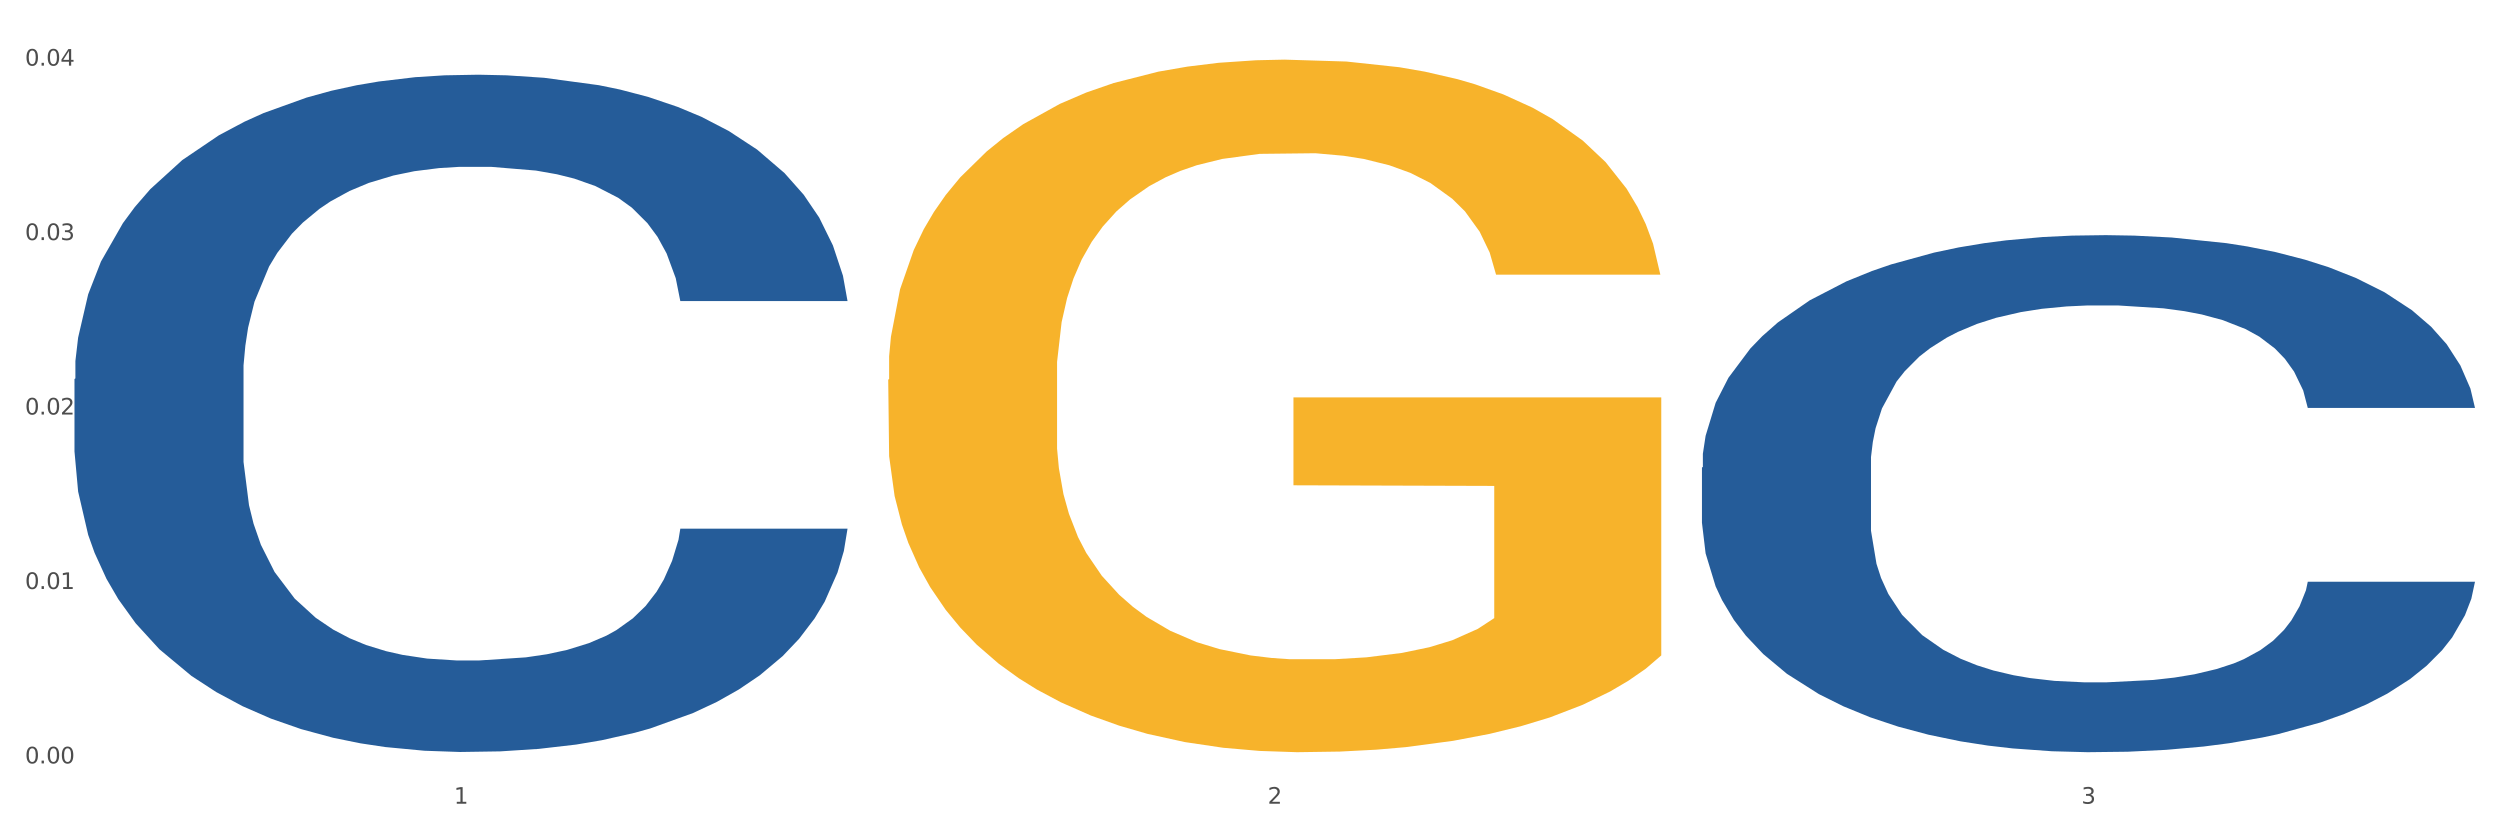
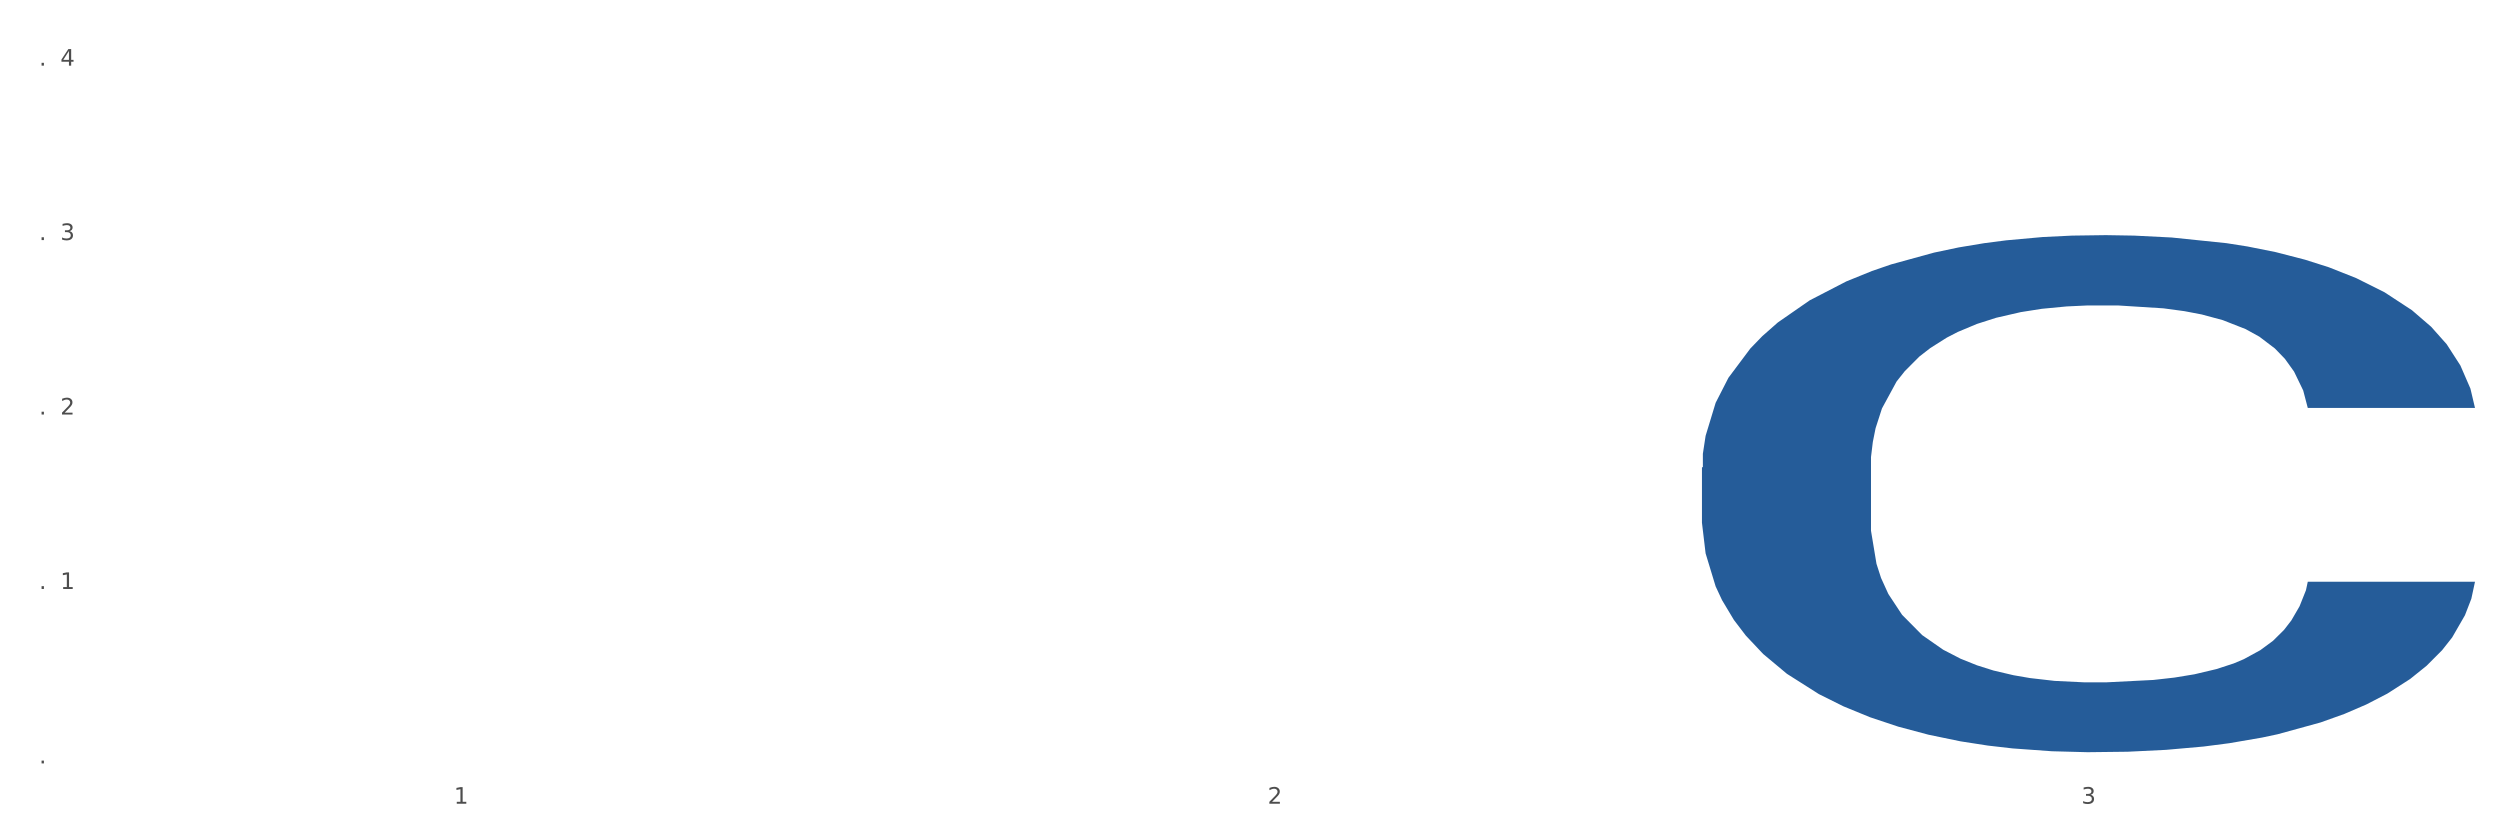
<svg xmlns="http://www.w3.org/2000/svg" xmlns:xlink="http://www.w3.org/1999/xlink" width="1080pt" height="360pt" viewBox="0 0 1080 360" version="1.1">
  <rect x="0" y="0" width="1080" height="360" fill="#808080" stroke="none" />
  <defs>
    <style type="text/css">*{stroke-linejoin: round; stroke-linecap: butt}</style>
  </defs>
  <g id="figure_1">
    <g id="patch_1">
      <path d="M 0 360  L 1080 360  L 1080 0  L 0 0  z " style="fill: #ffffff; stroke: #ffffff; stroke-linejoin: miter" />
    </g>
    <g id="axes_1">
      <g id="matplotlib.axis_1">
        <g id="xtick_1">
          <g id="text_1">
            <g style="fill: #4d4d4d" transform="translate(196.1 347.204) scale(0.096 -0.096)">
              <defs>
                <path id="DejaVuSans-31" d="M 794 531  L 1825 531  L 1825 4091  L 703 3866  L 703 4441  L 1819 4666  L 2450 4666  L 2450 531  L 3481 531  L 3481 0  L 794 0  L 794 531  z " transform="scale(0.016)" />
              </defs>
              <use xlink:href="#DejaVuSans-31" />
            </g>
          </g>
        </g>
        <g id="xtick_2">
          <g id="text_2">
            <g style="fill: #4d4d4d" transform="translate(547.634 347.204) scale(0.096 -0.096)">
              <defs>
                <path id="DejaVuSans-32" d="M 1228 531  L 3431 531  L 3431 0  L 469 0  L 469 531  Q 828 903 1448 1529  Q 2069 2156 2228 2338  Q 2531 2678 2651 2914  Q 2772 3150 2772 3378  Q 2772 3750 2511 3984  Q 2250 4219 1831 4219  Q 1534 4219 1204 4116  Q 875 4013 500 3803  L 500 4441  Q 881 4594 1212 4672  Q 1544 4750 1819 4750  Q 2544 4750 2975 4387  Q 3406 4025 3406 3419  Q 3406 3131 3298 2873  Q 3191 2616 2906 2266  Q 2828 2175 2409 1742  Q 1991 1309 1228 531  z " transform="scale(0.016)" />
              </defs>
              <use xlink:href="#DejaVuSans-32" />
            </g>
          </g>
        </g>
        <g id="xtick_3">
          <g id="text_3">
            <g style="fill: #4d4d4d" transform="translate(899.167 347.204) scale(0.096 -0.096)">
              <defs>
                <path id="DejaVuSans-33" d="M 2597 2516  Q 3050 2419 3304 2112  Q 3559 1806 3559 1356  Q 3559 666 3084 287  Q 2609 -91 1734 -91  Q 1441 -91 1130 -33  Q 819 25 488 141  L 488 750  Q 750 597 1062 519  Q 1375 441 1716 441  Q 2309 441 2620 675  Q 2931 909 2931 1356  Q 2931 1769 2642 2001  Q 2353 2234 1838 2234  L 1294 2234  L 1294 2753  L 1863 2753  Q 2328 2753 2575 2939  Q 2822 3125 2822 3475  Q 2822 3834 2567 4026  Q 2313 4219 1838 4219  Q 1578 4219 1281 4162  Q 984 4106 628 3988  L 628 4550  Q 988 4650 1302 4700  Q 1616 4750 1894 4750  Q 2613 4750 3031 4423  Q 3450 4097 3450 3541  Q 3450 3153 3228 2886  Q 3006 2619 2597 2516  z " transform="scale(0.016)" />
              </defs>
              <use xlink:href="#DejaVuSans-33" />
            </g>
          </g>
        </g>
        <g id="xtick_4" />
        <g id="xtick_5" />
      </g>
      <g id="matplotlib.axis_2">
        <g id="ytick_1">
          <g id="text_4">
            <g style="fill: #4d4d4d" transform="translate(10.8 329.798) scale(0.096 -0.096)">
              <defs>
-                 <path id="DejaVuSans-30" d="M 2034 4250  Q 1547 4250 1301 3770  Q 1056 3291 1056 2328  Q 1056 1369 1301 889  Q 1547 409 2034 409  Q 2525 409 2770 889  Q 3016 1369 3016 2328  Q 3016 3291 2770 3770  Q 2525 4250 2034 4250  z M 2034 4750  Q 2819 4750 3233 4129  Q 3647 3509 3647 2328  Q 3647 1150 3233 529  Q 2819 -91 2034 -91  Q 1250 -91 836 529  Q 422 1150 422 2328  Q 422 3509 836 4129  Q 1250 4750 2034 4750  z " transform="scale(0.016)" />
                <path id="DejaVuSans-2e" d="M 684 794  L 1344 794  L 1344 0  L 684 0  L 684 794  z " transform="scale(0.016)" />
              </defs>
              <use xlink:href="#DejaVuSans-30" />
              <use xlink:href="#DejaVuSans-2e" transform="translate(63.623 0)" />
              <use xlink:href="#DejaVuSans-30" transform="translate(95.41 0)" />
              <use xlink:href="#DejaVuSans-30" transform="translate(159.033 0)" />
            </g>
          </g>
        </g>
        <g id="ytick_2">
          <g id="text_5">
            <g style="fill: #4d4d4d" transform="translate(10.8 254.438) scale(0.096 -0.096)">
              <use xlink:href="#DejaVuSans-30" />
              <use xlink:href="#DejaVuSans-2e" transform="translate(63.623 0)" />
              <use xlink:href="#DejaVuSans-30" transform="translate(95.41 0)" />
              <use xlink:href="#DejaVuSans-31" transform="translate(159.033 0)" />
            </g>
          </g>
        </g>
        <g id="ytick_3">
          <g id="text_6">
            <g style="fill: #4d4d4d" transform="translate(10.8 179.078) scale(0.096 -0.096)">
              <use xlink:href="#DejaVuSans-30" />
              <use xlink:href="#DejaVuSans-2e" transform="translate(63.623 0)" />
              <use xlink:href="#DejaVuSans-30" transform="translate(95.41 0)" />
              <use xlink:href="#DejaVuSans-32" transform="translate(159.033 0)" />
            </g>
          </g>
        </g>
        <g id="ytick_4">
          <g id="text_7">
            <g style="fill: #4d4d4d" transform="translate(10.8 103.717) scale(0.096 -0.096)">
              <use xlink:href="#DejaVuSans-30" />
              <use xlink:href="#DejaVuSans-2e" transform="translate(63.623 0)" />
              <use xlink:href="#DejaVuSans-30" transform="translate(95.41 0)" />
              <use xlink:href="#DejaVuSans-33" transform="translate(159.033 0)" />
            </g>
          </g>
        </g>
        <g id="ytick_5">
          <g id="text_8">
            <g style="fill: #4d4d4d" transform="translate(10.8 28.357) scale(0.096 -0.096)">
              <defs>
                <path id="DejaVuSans-34" d="M 2419 4116  L 825 1625  L 2419 1625  L 2419 4116  z M 2253 4666  L 3047 4666  L 3047 1625  L 3713 1625  L 3713 1100  L 3047 1100  L 3047 0  L 2419 0  L 2419 1100  L 313 1100  L 313 1709  L 2253 4666  z " transform="scale(0.016)" />
              </defs>
              <use xlink:href="#DejaVuSans-30" />
              <use xlink:href="#DejaVuSans-2e" transform="translate(63.623 0)" />
              <use xlink:href="#DejaVuSans-30" transform="translate(95.41 0)" />
              <use xlink:href="#DejaVuSans-34" transform="translate(159.033 0)" />
            </g>
          </g>
        </g>
        <g id="ytick_6" />
        <g id="ytick_7" />
        <g id="ytick_8" />
        <g id="ytick_9" />
      </g>
      <g id="PolyCollection_1">
-         <path d="M 32.175 163.735  L 32.57 163.468  L 32.57 155.986  L 33.754 145.832  L 38.096 127.128  L 43.623 112.966  L 53.097 96.399  L 58.228 89.452  L 64.939 81.703  L 78.755 69.145  L 94.545 58.456  L 105.598 52.578  L 113.888 48.837  L 132.441 42.157  L 143.099 39.218  L 154.152 36.813  L 163.626 35.21  L 179.416 33.339  L 192.048 32.538  L 206.654 32.27  L 218.891 32.538  L 235.076 33.606  L 258.761 36.813  L 267.84 38.683  L 280.077 41.89  L 292.709 46.165  L 302.972 50.44  L 314.815 56.586  L 327.052 64.602  L 338.895 74.756  L 347.184 84.108  L 353.895 93.995  L 359.816 106.019  L 364.158 119.112  L 366.132 130.067  L 293.893 130.067  L 291.919 120.181  L 287.972 109.492  L 284.025 102.278  L 279.682 96.399  L 272.972 89.719  L 267.05 85.444  L 257.182 80.367  L 248.102 77.161  L 240.602 75.29  L 231.523 73.687  L 212.18 72.084  L 198.364 72.084  L 189.68 72.618  L 179.021 73.954  L 169.942 75.825  L 159.284 79.031  L 150.994 82.505  L 142.705 87.047  L 137.968 90.254  L 130.862 96.132  L 126.125 100.942  L 119.809 109.225  L 116.256 115.104  L 109.94 130.334  L 107.177 141.557  L 105.993 149.306  L 105.203 157.856  L 105.203 199.54  L 107.572 218.244  L 109.546 226.261  L 112.704 235.345  L 118.625 247.102  L 127.309 258.592  L 136.389 266.876  L 143.889 271.952  L 150.994 275.693  L 158.1 278.633  L 166.784 281.305  L 173.89 282.908  L 184.548 284.511  L 197.18 285.313  L 207.049 285.313  L 227.181 283.977  L 236.26 282.641  L 244.944 280.77  L 254.418 277.831  L 261.919 274.624  L 266.261 272.22  L 273.366 267.143  L 278.893 261.799  L 283.63 255.653  L 286.788 250.309  L 290.34 242.293  L 293.104 233.208  L 293.893 228.398  L 366.132 228.398  L 364.553 238.018  L 361.79 247.37  L 356.263 259.928  L 351.921 267.143  L 345.211 275.96  L 338.105 283.442  L 328.236 291.726  L 319.157 297.871  L 309.683 303.215  L 299.42 308.025  L 280.867 314.705  L 274.156 316.575  L 259.945 319.782  L 248.892 321.652  L 232.707 323.523  L 216.128 324.592  L 198.759 324.859  L 183.364 324.324  L 166.389 322.721  L 155.731 321.118  L 143.889 318.713  L 130.073 314.972  L 117.046 310.43  L 104.809 305.086  L 93.361 298.94  L 82.703 291.993  L 68.887 280.503  L 58.623 269.28  L 51.123 258.859  L 45.991 250.042  L 40.859 238.819  L 38.096 231.07  L 33.754 212.366  L 32.175 194.998  L 32.175 163.735  z " clip-path="url(#pb0feb16d08)" style="fill: #255c99" />
        <path d="M 735.243 201.943  L 735.638 201.739  L 735.638 196.027  L 736.822 188.276  L 741.164 173.996  L 746.691 163.185  L 756.164 150.537  L 761.296 145.233  L 768.007 139.318  L 781.823 129.73  L 797.613 121.571  L 808.666 117.083  L 816.956 114.227  L 835.509 109.127  L 846.167 106.883  L 857.22 105.047  L 866.694 103.823  L 882.484 102.395  L 895.116 101.783  L 909.722 101.579  L 921.959 101.783  L 938.144 102.599  L 961.828 105.047  L 970.908 106.475  L 983.145 108.923  L 995.777 112.187  L 1006.04 115.451  L 1017.883 120.143  L 1030.12 126.262  L 1041.962 134.014  L 1050.252 141.154  L 1056.963 148.701  L 1062.884 157.881  L 1067.226 167.876  L 1069.2 176.24  L 996.961 176.24  L 994.987 168.692  L 991.04 160.533  L 987.092 155.025  L 982.75 150.537  L 976.039 145.437  L 970.118 142.174  L 960.249 138.298  L 951.17 135.85  L 943.67 134.422  L 934.591 133.198  L 915.248 131.974  L 901.432 131.974  L 892.747 132.382  L 882.089 133.402  L 873.01 134.83  L 862.352 137.278  L 854.062 139.93  L 845.772 143.398  L 841.035 145.845  L 833.93 150.333  L 829.193 154.005  L 822.877 160.329  L 819.324 164.817  L 813.008 176.444  L 810.245 185.012  L 809.061 190.927  L 808.271 197.455  L 808.271 229.278  L 810.64 243.557  L 812.613 249.677  L 815.771 256.613  L 821.693 265.588  L 830.377 274.36  L 839.456 280.683  L 846.957 284.559  L 854.062 287.415  L 861.168 289.659  L 869.852 291.699  L 876.957 292.923  L 887.616 294.147  L 900.248 294.759  L 910.116 294.759  L 930.249 293.739  L 939.328 292.719  L 948.012 291.291  L 957.486 289.047  L 964.986 286.599  L 969.329 284.763  L 976.434 280.887  L 981.961 276.808  L 986.698 272.116  L 989.856 268.036  L 993.408 261.916  L 996.172 254.981  L 996.961 251.309  L 1069.2 251.309  L 1067.621 258.652  L 1064.858 265.792  L 1059.331 275.38  L 1054.989 280.887  L 1048.278 287.619  L 1041.173 293.331  L 1031.304 299.655  L 1022.225 304.346  L 1012.751 308.426  L 1002.488 312.098  L 983.934 317.198  L 977.224 318.626  L 963.013 321.074  L 951.96 322.502  L 935.775 323.93  L 919.196 324.746  L 901.827 324.95  L 886.431 324.542  L 869.457 323.318  L 858.799 322.094  L 846.957 320.258  L 833.14 317.402  L 820.114 313.934  L 807.877 309.854  L 796.429 305.162  L 785.771 299.859  L 771.954 291.087  L 761.691 282.519  L 754.191 274.564  L 749.059 267.832  L 743.927 259.264  L 741.164 253.349  L 736.822 239.069  L 735.243 225.81  L 735.243 201.943  z " clip-path="url(#pb0feb16d08)" style="fill: #255c99" />
-         <path d="M 383.709 164.015  L 384.103 163.742  L 384.103 153.906  L 384.892 145.435  L 388.835 124.943  L 394.749 108.003  L 399.086 98.986  L 403.423 91.609  L 408.549 84.231  L 414.857 76.581  L 426.291 65.378  L 433.388 59.64  L 442.063 53.629  L 457.834 44.886  L 469.268 39.968  L 481.097 35.869  L 500.416 30.951  L 513.034 28.765  L 526.439 27.126  L 542.605 26.033  L 554.827 25.759  L 581.639 26.579  L 604.507 29.038  L 615.547 30.951  L 629.741 34.23  L 637.232 36.416  L 649.455 40.787  L 662.072 46.525  L 670.746 51.443  L 683.758 60.733  L 693.615 70.023  L 702.683 81.499  L 707.415 89.423  L 710.963 96.8  L 714.118 105.27  L 717.272 118.659  L 646.301 118.659  L 643.541 109.096  L 639.204 100.079  L 632.895 91.335  L 627.375 85.871  L 617.913 79.04  L 609.238 74.668  L 600.17 71.389  L 589.13 68.657  L 580.456 67.291  L 568.233 66.198  L 544.182 66.471  L 528.016 68.657  L 516.976 71.389  L 509.879 73.848  L 503.571 76.581  L 496.474 80.406  L 488.194 86.144  L 482.28 91.335  L 476.365 97.893  L 471.634 104.451  L 467.297 112.101  L 463.748 120.298  L 460.988 128.768  L 458.623 139.151  L 456.651 156.365  L 456.651 193.798  L 457.44 202.268  L 459.411 213.47  L 461.777 221.941  L 465.72 232.05  L 469.268 238.881  L 475.971 248.718  L 483.462 256.915  L 489.377 262.106  L 495.291 266.478  L 505.542 272.489  L 516.976 277.407  L 526.833 280.413  L 540.239 283.145  L 549.308 284.238  L 557.193 284.784  L 576.513 284.784  L 590.313 283.965  L 605.69 282.052  L 617.518 279.593  L 627.375 276.587  L 638.415 271.669  L 645.512 267.024  L 645.512 209.918  L 558.77 209.645  L 558.77 171.666  L 717.666 171.666  L 717.666 283.145  L 710.963 288.883  L 703.472 294.074  L 695.586 298.719  L 683.758 304.457  L 669.564 309.922  L 656.947 313.747  L 643.541 317.026  L 627.77 320.031  L 607.267 322.764  L 594.65 323.857  L 578.879 324.676  L 560.347 324.95  L 544.182 324.403  L 528.411 323.037  L 511.851 320.578  L 495.685 317.026  L 483.462 313.474  L 471.24 309.102  L 458.228 303.364  L 447.977 297.899  L 440.091 292.981  L 431.417 286.697  L 421.954 278.5  L 414.857 271.123  L 408.549 263.472  L 401.846 253.636  L 397.115 245.166  L 392.383 234.509  L 389.623 226.586  L 386.469 214.29  L 384.103 197.077  L 383.709 164.015  z " clip-path="url(#pb0feb16d08)" style="fill: #f7b32b" />
      </g>
    </g>
  </g>
  <defs>
    <clipPath id="pb0feb16d08">
      <rect x="32.175" y="10.8" width="1037.025" height="329.109" />
    </clipPath>
  </defs>
</svg>